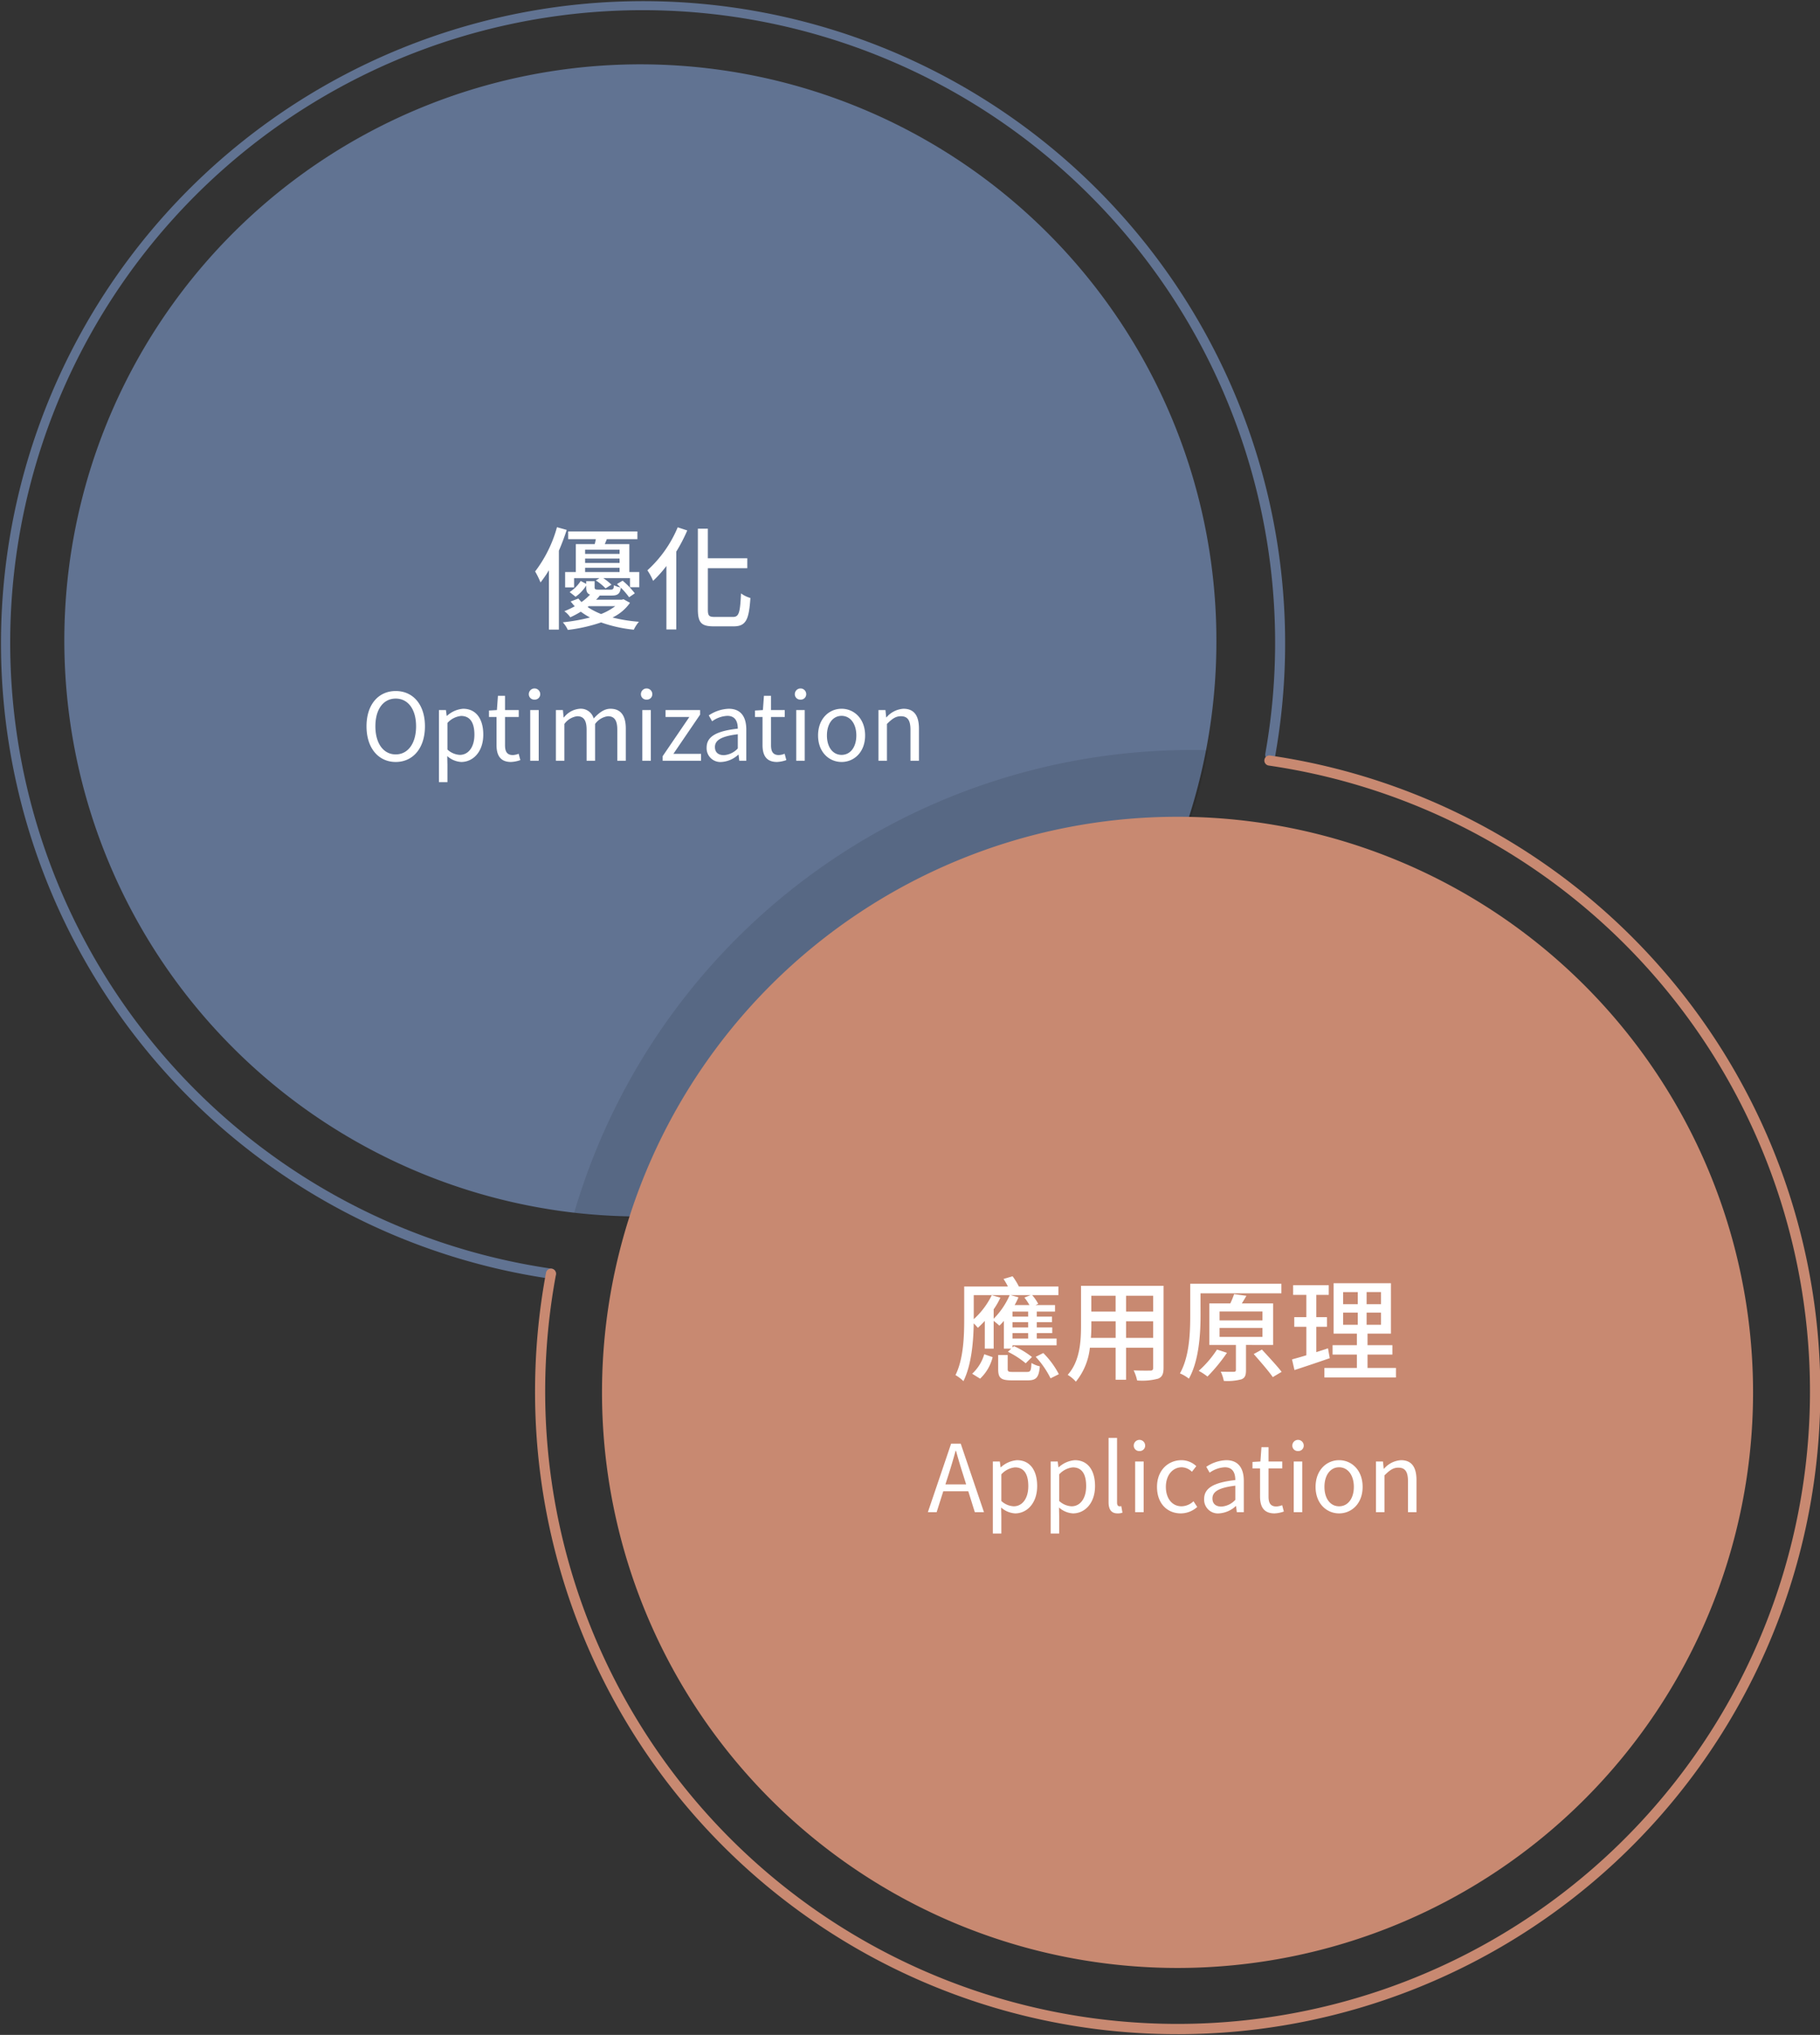
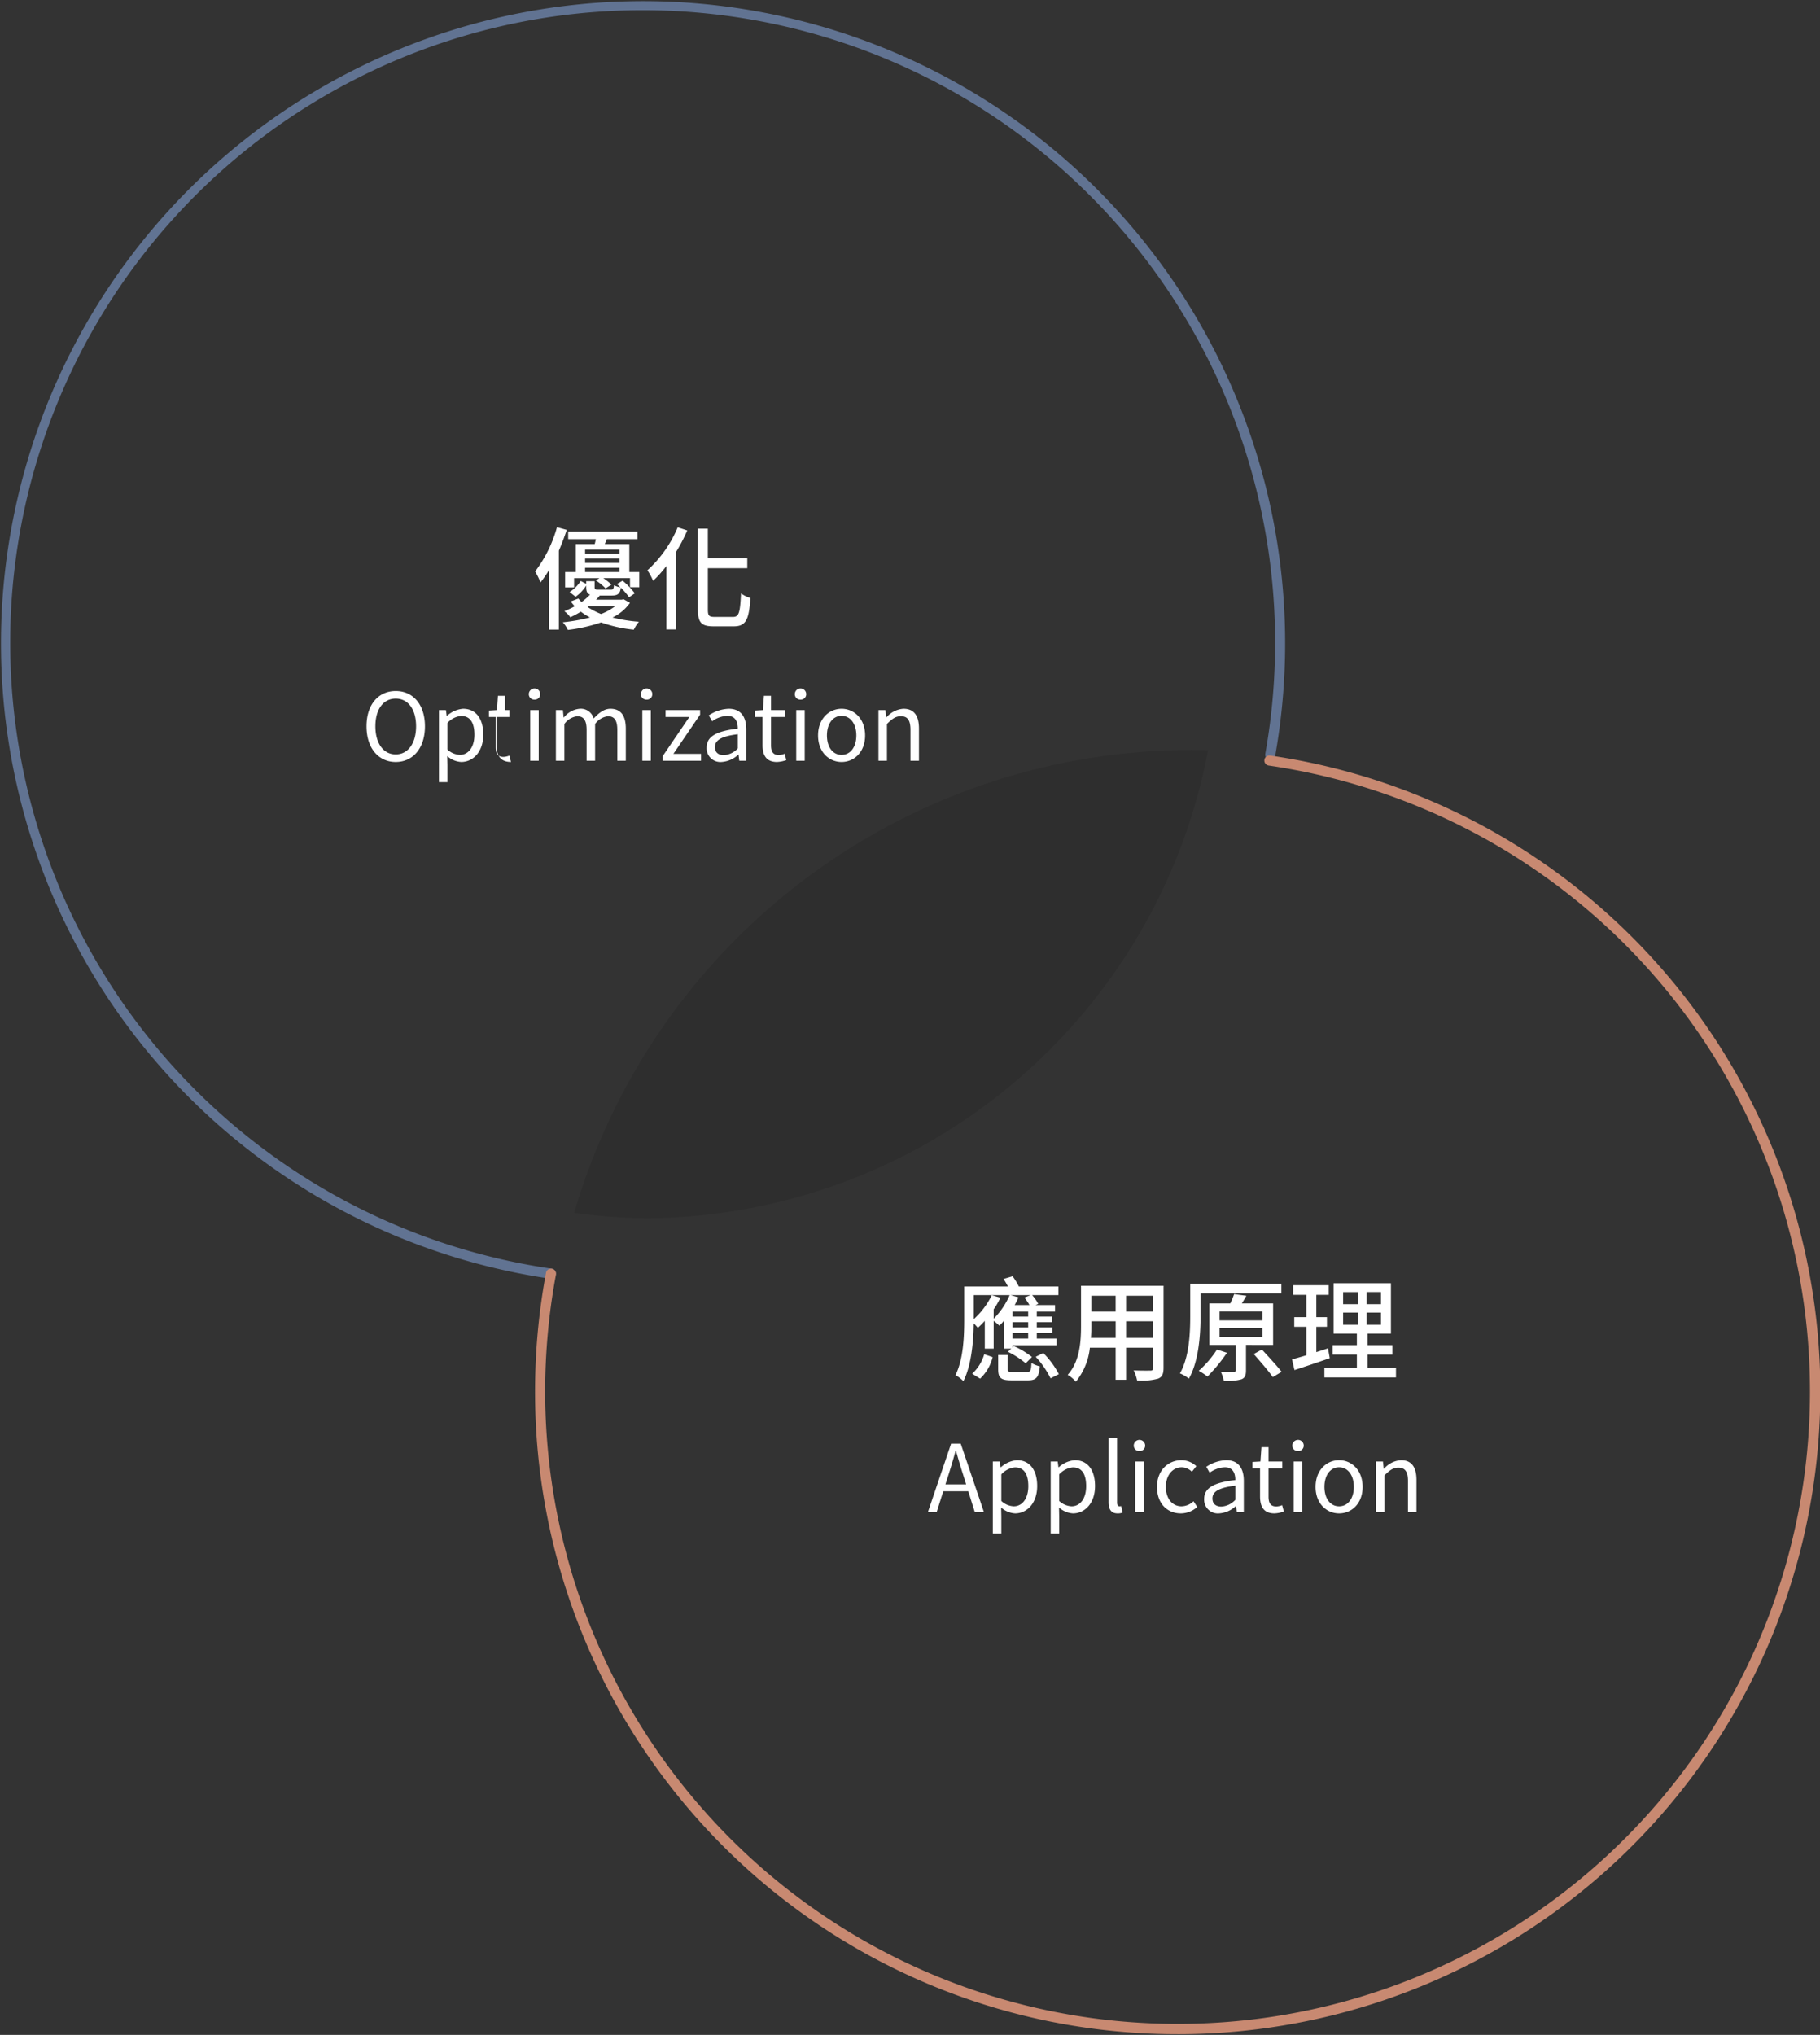
<svg xmlns="http://www.w3.org/2000/svg" width="390" height="436" viewBox="0 0 390 436">
  <rect x="0" y="0" width="390" height="436" fill="#333333" stroke="none" />
  <defs>
    <clipPath id="clip-path">
      <rect id="Rectangle_28380" data-name="Rectangle 28380" width="390" height="436" fill="none" />
    </clipPath>
    <clipPath id="clip-path-2">
      <rect id="Rectangle_28379" data-name="Rectangle 28379" width="135.836" height="100.318" fill="none" />
    </clipPath>
  </defs>
  <g id="Group_94095" data-name="Group 94095" clip-path="url(#clip-path)">
    <path id="Path_118102" data-name="Path 118102" d="M118.026,273.981a1.093,1.093,0,0,1-.156-.011A137.588,137.588,0,1,1,273.264,161.907a1.084,1.084,0,1,1-2.135-.379A135.507,135.507,0,0,0,226.019,34.9,135.528,135.528,0,1,0,118.179,271.823a1.084,1.084,0,0,1-.153,2.158" fill="#617392" />
-     <path id="Path_118103" data-name="Path 118103" d="M299.655,176.327A123.19,123.19,0,0,1,177.325,299.65c-.333.005-.664.005-1,.005A123.435,123.435,0,1,1,299.655,176.327" transform="translate(-39 -39)" fill="#617392" />
    <g id="Group_94094" data-name="Group 94094" transform="translate(123.035 160.697)" opacity="0.1">
      <g id="Group_94093" data-name="Group 94093">
        <g id="Group_94092" data-name="Group 94092" clip-path="url(#clip-path-2)">
          <path id="Path_118104" data-name="Path 118104" d="M589.756,592.913A123.192,123.192,0,0,1,469.576,693.185a121.6,121.6,0,0,1-15.656-1.155q1.248-4.257,2.784-8.478a137.813,137.813,0,0,1,133.053-90.639" transform="translate(-453.92 -592.867)" />
        </g>
      </g>
    </g>
    <path id="Path_118105" data-name="Path 118105" d="M560.693,871.166A137.58,137.58,0,0,1,423,733.473a138.9,138.9,0,0,1,2.347-25.449,1.084,1.084,0,1,1,2.131.4,136.745,136.745,0,0,0-2.31,25.051,135.515,135.515,0,1,0,155.041-134.13,1.084,1.084,0,1,1,.31-2.146,137.7,137.7,0,0,1-19.826,273.969" transform="translate(-308.346 -435.318)" fill="#c88971" />
-     <path id="Path_118106" data-name="Path 118106" d="M722.655,768.328A123.327,123.327,0,1,1,599.327,645,123.327,123.327,0,0,1,722.655,768.328" transform="translate(-347 -469.999)" fill="#c88971" />
    <g id="Group_94096" data-name="Group 94096" transform="translate(-732 -2010)">
-       <path id="Path_118273" data-name="Path 118273" d="M42.8,23.26c3.68,0,6.26-2.94,6.26-7.64S46.48,8.06,42.8,8.06s-6.26,2.86-6.26,7.56S39.12,23.26,42.8,23.26Zm0-1.62c-2.64,0-4.36-2.36-4.36-6.02,0-3.68,1.72-5.94,4.36-5.94,2.62,0,4.36,2.26,4.36,5.94C47.16,19.28,45.42,21.64,42.8,21.64Zm9.26,5.94h1.82V23.9L53.84,22a4.9,4.9,0,0,0,3,1.26c2.5,0,4.72-2.14,4.72-5.86,0-3.34-1.52-5.54-4.32-5.54a5.791,5.791,0,0,0-3.46,1.52h-.06l-.16-1.24h-1.5Zm4.48-5.84a4.209,4.209,0,0,1-2.66-1.14V14.9a4.528,4.528,0,0,1,2.92-1.5c2.06,0,2.86,1.62,2.86,4.02C59.66,20.12,58.34,21.74,56.54,21.74ZM67.5,23.26a6.837,6.837,0,0,0,2-.4l-.36-1.36a3.848,3.848,0,0,1-1.24.28c-1.26,0-1.68-.76-1.68-2.1V13.62h2.94V12.14H66.22V9.08H64.7l-.22,3.06-1.7.1v1.38H64.4v6.02C64.4,21.8,65.18,23.26,67.5,23.26ZM71.62,23h1.82V12.14H71.62Zm.92-13.1a1.155,1.155,0,0,0,1.22-1.22,1.221,1.221,0,0,0-2.44,0A1.155,1.155,0,0,0,72.54,9.9ZM77.12,23h1.82V15.12a4.011,4.011,0,0,1,2.74-1.66c1.38,0,2.02.86,2.02,2.9V23h1.82V15.12a4.011,4.011,0,0,1,2.74-1.66c1.38,0,2.02.86,2.02,2.9V23H92.1V16.12c0-2.78-1.06-4.26-3.3-4.26-1.32,0-2.46.86-3.58,2.08a2.864,2.864,0,0,0-3-2.08,4.772,4.772,0,0,0-3.38,1.86h-.06l-.16-1.58h-1.5Zm18.52,0h1.82V12.14H95.64Zm.92-13.1a1.155,1.155,0,0,0,1.22-1.22,1.221,1.221,0,0,0-2.44,0A1.155,1.155,0,0,0,96.56,9.9ZM100,23h8.22V21.52H102.3l5.72-8.4v-.98h-7.4v1.48h5.1L100,22.02Zm12.6.26a5.818,5.818,0,0,0,3.6-1.56h.06l.16,1.3h1.5V16.32c0-2.68-1.12-4.46-3.76-4.46a8.169,8.169,0,0,0-4.28,1.42l.72,1.26a5.983,5.983,0,0,1,3.26-1.16c1.78,0,2.24,1.34,2.24,2.74-4.62.52-6.68,1.7-6.68,4.06A2.944,2.944,0,0,0,112.6,23.26Zm.52-1.46c-1.08,0-1.92-.5-1.92-1.74,0-1.4,1.24-2.3,4.9-2.74v3.04A4.438,4.438,0,0,1,113.12,21.8Zm11.38,1.46a6.837,6.837,0,0,0,2-.4l-.36-1.36a3.848,3.848,0,0,1-1.24.28c-1.26,0-1.68-.76-1.68-2.1V13.62h2.94V12.14h-2.94V9.08H121.7l-.22,3.06-1.7.1v1.38h1.62v6.02C121.4,21.8,122.18,23.26,124.5,23.26Zm4.12-.26h1.82V12.14h-1.82Zm.92-13.1a1.155,1.155,0,0,0,1.22-1.22,1.221,1.221,0,0,0-2.44,0A1.155,1.155,0,0,0,129.54,9.9Zm8.8,13.36c2.66,0,5.04-2.08,5.04-5.68,0-3.62-2.38-5.72-5.04-5.72s-5.04,2.1-5.04,5.72C133.3,21.18,135.68,23.26,138.34,23.26Zm0-1.52c-1.88,0-3.14-1.66-3.14-4.16s1.26-4.2,3.14-4.2,3.16,1.7,3.16,4.2S140.22,21.74,138.34,21.74Zm7.9,1.26h1.82V15.12c1.1-1.1,1.86-1.66,2.98-1.66,1.44,0,2.06.86,2.06,2.9V23h1.82V16.12c0-2.78-1.04-4.26-3.32-4.26a5.208,5.208,0,0,0-3.64,1.84h-.06l-.16-1.56h-1.5Z" transform="translate(774 2150)" fill="#fff" />
+       <path id="Path_118273" data-name="Path 118273" d="M42.8,23.26c3.68,0,6.26-2.94,6.26-7.64S46.48,8.06,42.8,8.06s-6.26,2.86-6.26,7.56S39.12,23.26,42.8,23.26Zm0-1.62c-2.64,0-4.36-2.36-4.36-6.02,0-3.68,1.72-5.94,4.36-5.94,2.62,0,4.36,2.26,4.36,5.94C47.16,19.28,45.42,21.64,42.8,21.64Zm9.26,5.94h1.82V23.9L53.84,22a4.9,4.9,0,0,0,3,1.26c2.5,0,4.72-2.14,4.72-5.86,0-3.34-1.52-5.54-4.32-5.54a5.791,5.791,0,0,0-3.46,1.52h-.06l-.16-1.24h-1.5Zm4.48-5.84a4.209,4.209,0,0,1-2.66-1.14V14.9a4.528,4.528,0,0,1,2.92-1.5c2.06,0,2.86,1.62,2.86,4.02C59.66,20.12,58.34,21.74,56.54,21.74ZM67.5,23.26l-.36-1.36a3.848,3.848,0,0,1-1.24.28c-1.26,0-1.68-.76-1.68-2.1V13.62h2.94V12.14H66.22V9.08H64.7l-.22,3.06-1.7.1v1.38H64.4v6.02C64.4,21.8,65.18,23.26,67.5,23.26ZM71.62,23h1.82V12.14H71.62Zm.92-13.1a1.155,1.155,0,0,0,1.22-1.22,1.221,1.221,0,0,0-2.44,0A1.155,1.155,0,0,0,72.54,9.9ZM77.12,23h1.82V15.12a4.011,4.011,0,0,1,2.74-1.66c1.38,0,2.02.86,2.02,2.9V23h1.82V15.12a4.011,4.011,0,0,1,2.74-1.66c1.38,0,2.02.86,2.02,2.9V23H92.1V16.12c0-2.78-1.06-4.26-3.3-4.26-1.32,0-2.46.86-3.58,2.08a2.864,2.864,0,0,0-3-2.08,4.772,4.772,0,0,0-3.38,1.86h-.06l-.16-1.58h-1.5Zm18.52,0h1.82V12.14H95.64Zm.92-13.1a1.155,1.155,0,0,0,1.22-1.22,1.221,1.221,0,0,0-2.44,0A1.155,1.155,0,0,0,96.56,9.9ZM100,23h8.22V21.52H102.3l5.72-8.4v-.98h-7.4v1.48h5.1L100,22.02Zm12.6.26a5.818,5.818,0,0,0,3.6-1.56h.06l.16,1.3h1.5V16.32c0-2.68-1.12-4.46-3.76-4.46a8.169,8.169,0,0,0-4.28,1.42l.72,1.26a5.983,5.983,0,0,1,3.26-1.16c1.78,0,2.24,1.34,2.24,2.74-4.62.52-6.68,1.7-6.68,4.06A2.944,2.944,0,0,0,112.6,23.26Zm.52-1.46c-1.08,0-1.92-.5-1.92-1.74,0-1.4,1.24-2.3,4.9-2.74v3.04A4.438,4.438,0,0,1,113.12,21.8Zm11.38,1.46a6.837,6.837,0,0,0,2-.4l-.36-1.36a3.848,3.848,0,0,1-1.24.28c-1.26,0-1.68-.76-1.68-2.1V13.62h2.94V12.14h-2.94V9.08H121.7l-.22,3.06-1.7.1v1.38h1.62v6.02C121.4,21.8,122.18,23.26,124.5,23.26Zm4.12-.26h1.82V12.14h-1.82Zm.92-13.1a1.155,1.155,0,0,0,1.22-1.22,1.221,1.221,0,0,0-2.44,0A1.155,1.155,0,0,0,129.54,9.9Zm8.8,13.36c2.66,0,5.04-2.08,5.04-5.68,0-3.62-2.38-5.72-5.04-5.72s-5.04,2.1-5.04,5.72C133.3,21.18,135.68,23.26,138.34,23.26Zm0-1.52c-1.88,0-3.14-1.66-3.14-4.16s1.26-4.2,3.14-4.2,3.16,1.7,3.16,4.2S140.22,21.74,138.34,21.74Zm7.9,1.26h1.82V15.12c1.1-1.1,1.86-1.66,2.98-1.66,1.44,0,2.06.86,2.06,2.9V23h1.82V16.12c0-2.78-1.04-4.26-3.32-4.26a5.208,5.208,0,0,0-3.64,1.84h-.06l-.16-1.56h-1.5Z" transform="translate(774 2150)" fill="#fff" />
      <path id="Path_118272" data-name="Path 118272" d="M77.352,7.96a27.806,27.806,0,0,1-4.68,9.48,17.623,17.623,0,0,1,1.152,2.352,23.626,23.626,0,0,0,1.8-2.616V29.9H77.76V13c.624-1.464,1.2-2.976,1.68-4.464Zm6.792,16.92h5.688a12.56,12.56,0,0,1-3.024,1.68,15.394,15.394,0,0,1-2.88-1.488Zm7.464-1.488-.36.1h-5.52a6.781,6.781,0,0,0,.792-.888h2.568c1.3,0,1.8-.408,1.944-1.7a17.233,17.233,0,0,1,1.776,2.064l1.224-.84a17.078,17.078,0,0,0-2.616-2.712l-1.2.72c.216.216.48.48.744.72a5.266,5.266,0,0,1-1.392-.456c-.072.792-.192.936-.72.936H86.28c-.72,0-.864-.072-.864-.528V19.528h-1.8V20.1L82.44,19.48a8.008,8.008,0,0,1-2.376,2.376l1.272,1.008a8.646,8.646,0,0,0,2.28-2.4V20.8c0,.912.192,1.368.816,1.608a11.089,11.089,0,0,1-1.824,1.584,9.89,9.89,0,0,1-.672-.744l-1.656.624c.288.336.552.7.888,1.032a21.46,21.46,0,0,1-2.232,1.056,5.436,5.436,0,0,1,1.272,1.3,19.788,19.788,0,0,0,2.256-1.2A13.687,13.687,0,0,0,84.432,27.3,38.833,38.833,0,0,1,78.6,28.336a6.212,6.212,0,0,1,1.08,1.632,34.878,34.878,0,0,0,7.128-1.608,29.784,29.784,0,0,0,7.008,1.56,7.418,7.418,0,0,1,1.1-1.7,32.878,32.878,0,0,1-5.664-.912A9.673,9.673,0,0,0,93,24.16Zm-8.232-6.744h7.392v.912H83.376Zm7.392-3.864v.888H83.376v-.888Zm0,2.832H83.376V14.68h7.392Zm2.088,1.944V11.584H87.6l.432-1.056h6.552V8.872H79.752v1.656H85.68c-.072.36-.144.7-.24,1.056H81.384V17.56H79.1v3.288h1.92V18.88h5.448l-.792.48a12.255,12.255,0,0,1,2.088,1.7l1.272-.792a13.121,13.121,0,0,0-1.752-1.392H93v1.944h1.992V17.56Zm10.368-9.576a25.961,25.961,0,0,1-6.5,9.216,11.592,11.592,0,0,1,1.224,2.256,24.914,24.914,0,0,0,2.856-3.192V29.872h2.112V13.192a35.391,35.391,0,0,0,2.352-4.536Zm7.9,19.2c-1.2,0-1.44-.264-1.44-1.608V16.744h8.448V14.608H109.68V8.272h-2.136V25.528c0,2.88.744,3.672,3.384,3.672h4.3c2.712,0,3.264-1.584,3.576-6.072a6.539,6.539,0,0,1-2.016-.984c-.192,4.032-.408,5.04-1.7,5.04Z" transform="translate(774 2115)" fill="#fff" />
    </g>
    <g id="Group_94097" data-name="Group 94097" transform="translate(-618 -1849)">
      <path id="Path_118271" data-name="Path 118271" d="M47.31,14.8c.52-1.66,1-3.24,1.46-4.96h.08c.48,1.7.94,3.3,1.48,4.96l.7,2.24H46.59ZM42.83,23h1.88l1.42-4.48h5.36L52.89,23h1.96L49.87,8.32H47.81Zm13.92,4.58h1.82V23.9L58.53,22a4.9,4.9,0,0,0,3,1.26c2.5,0,4.72-2.14,4.72-5.86,0-3.34-1.52-5.54-4.32-5.54a5.791,5.791,0,0,0-3.46,1.52h-.06l-.16-1.24h-1.5Zm4.48-5.84a4.209,4.209,0,0,1-2.66-1.14V14.9a4.528,4.528,0,0,1,2.92-1.5c2.06,0,2.86,1.62,2.86,4.02C64.35,20.12,63.03,21.74,61.23,21.74Zm7.92,5.84h1.82V23.9L70.93,22a4.9,4.9,0,0,0,3,1.26c2.5,0,4.72-2.14,4.72-5.86,0-3.34-1.52-5.54-4.32-5.54a5.791,5.791,0,0,0-3.46,1.52h-.06l-.16-1.24h-1.5Zm4.48-5.84a4.209,4.209,0,0,1-2.66-1.14V14.9a4.528,4.528,0,0,1,2.92-1.5c2.06,0,2.86,1.62,2.86,4.02C76.75,20.12,75.43,21.74,73.63,21.74Zm9.84,1.52a2.8,2.8,0,0,0,1.06-.16l-.26-1.4a1.6,1.6,0,0,1-.38.04c-.28,0-.52-.22-.52-.78V7.08H81.55V20.84C81.55,22.38,82.11,23.26,83.47,23.26ZM87.25,23h1.82V12.14H87.25Zm.92-13.1a1.155,1.155,0,0,0,1.22-1.22,1.221,1.221,0,0,0-2.44,0A1.155,1.155,0,0,0,88.17,9.9Zm8.86,13.36a5.266,5.266,0,0,0,3.52-1.38l-.8-1.22a3.829,3.829,0,0,1-2.56,1.08c-2,0-3.36-1.66-3.36-4.16s1.44-4.2,3.42-4.2a3.211,3.211,0,0,1,2.16.96l.94-1.2a4.643,4.643,0,0,0-3.18-1.28c-2.78,0-5.24,2.1-5.24,5.72C91.93,21.18,94.15,23.26,97.03,23.26Zm8.18,0a5.818,5.818,0,0,0,3.6-1.56h.06l.16,1.3h1.5V16.32c0-2.68-1.12-4.46-3.76-4.46a8.169,8.169,0,0,0-4.28,1.42l.72,1.26a5.983,5.983,0,0,1,3.26-1.16c1.78,0,2.24,1.34,2.24,2.74-4.62.52-6.68,1.7-6.68,4.06A2.944,2.944,0,0,0,105.21,23.26Zm.52-1.46c-1.08,0-1.92-.5-1.92-1.74,0-1.4,1.24-2.3,4.9-2.74v3.04A4.438,4.438,0,0,1,105.73,21.8Zm11.38,1.46a6.837,6.837,0,0,0,2-.4l-.36-1.36a3.848,3.848,0,0,1-1.24.28c-1.26,0-1.68-.76-1.68-2.1V13.62h2.94V12.14h-2.94V9.08h-1.52l-.22,3.06-1.7.1v1.38h1.62v6.02C114.01,21.8,114.79,23.26,117.11,23.26Zm4.12-.26h1.82V12.14h-1.82Zm.92-13.1a1.155,1.155,0,0,0,1.22-1.22,1.221,1.221,0,0,0-2.44,0A1.155,1.155,0,0,0,122.15,9.9Zm8.8,13.36c2.66,0,5.04-2.08,5.04-5.68,0-3.62-2.38-5.72-5.04-5.72s-5.04,2.1-5.04,5.72C125.91,21.18,128.29,23.26,130.95,23.26Zm0-1.52c-1.88,0-3.14-1.66-3.14-4.16s1.26-4.2,3.14-4.2,3.16,1.7,3.16,4.2S132.83,21.74,130.95,21.74Zm7.9,1.26h1.82V15.12c1.1-1.1,1.86-1.66,2.98-1.66,1.44,0,2.06.86,2.06,2.9V23h1.82V16.12c0-2.78-1.04-4.26-3.32-4.26a5.208,5.208,0,0,0-3.64,1.84h-.06l-.16-1.56h-1.5Z" transform="translate(774 2150)" fill="#fff" />
      <path id="Path_118270" data-name="Path 118270" d="M54.024,29.392a9.528,9.528,0,0,0,2.688-4.608l-1.8-.624a9.136,9.136,0,0,1-2.592,4.176Zm2.5-17.88a16.929,16.929,0,0,1-3.864,5.136v-5.16h7.7a16.279,16.279,0,0,1-3.432,5.064V14.536a15.284,15.284,0,0,0,1.44-2.5Zm4.9,2.112a15.123,15.123,0,0,0,.816-1.656l-1.7-.48h4.32l-1.344.528a11.768,11.768,0,0,1,1.08,1.608Zm2.9,2.472H60.96v-1.08h3.36Zm0,2.328H60.96V17.3h3.36Zm0,2.376H60.96V19.624h3.36Zm-5.208,2.16H60.7l-.72.672A19.087,19.087,0,0,1,63.792,26.1l1.344-1.344a17.7,17.7,0,0,0-3.864-2.328l-.312.288v-.48h9.456V20.8H66.168V19.624H69.48v-1.2H66.168V17.3h3.264V16.1H66.168v-1.08H70.08V13.624H65.9l.576-.264a10.162,10.162,0,0,0-1.3-1.872H70.8V9.64H62.328a14.858,14.858,0,0,0-1.344-2.184l-1.944.576a12.863,12.863,0,0,1,.936,1.608h-9.36V16.7c0,3.528-.144,8.472-1.872,11.928a8,8,0,0,1,1.7,1.3c1.752-3.48,2.16-8.64,2.208-12.384a9.968,9.968,0,0,1,.888.96c.5-.456.984-.936,1.488-1.488V22.96h1.9V17.008c.432.336.984.792,1.224,1.032a10.126,10.126,0,0,0,.96-1.032Zm1.9,4.992c-.912,0-1.08-.072-1.08-.624v-3h-2.04v3.024c0,1.872.552,2.4,2.856,2.4h3.528c1.728,0,2.328-.576,2.544-3a5.9,5.9,0,0,1-1.8-.72c-.072,1.7-.216,1.92-.96,1.92Zm4.92-3.24A19.54,19.54,0,0,1,69.12,29.32l1.776-.888A18.543,18.543,0,0,0,67.56,23.9ZM85.3,20.656V17.1H91.1v3.552Zm-7.536,0c.072-.888.1-1.776.1-2.592V17.1h5.208v3.552Zm5.3-9.024v3.384H77.856V11.632Zm8.04,3.384H85.3V11.632H91.1ZM93.336,9.5H75.648V18.04c0,3.384-.24,7.632-2.856,10.536a7.387,7.387,0,0,1,1.752,1.464,13.767,13.767,0,0,0,3-7.272h5.52v6.864H85.3V22.768H91.1v4.3c0,.456-.168.6-.6.6-.456,0-2.04.024-3.576-.048a9.221,9.221,0,0,1,.744,2.16,13.138,13.138,0,0,0,4.488-.384c.864-.336,1.176-1.008,1.176-2.3Zm7.92,1.608h17.328V9.064H99.048V15.88c0,3.648-.168,8.808-2.208,12.384a8.076,8.076,0,0,1,1.92,1.128c2.16-3.816,2.5-9.6,2.5-13.512Zm3.528,12.048a22.322,22.322,0,0,1-3.912,4.56,13.26,13.26,0,0,1,1.872,1.224,36.386,36.386,0,0,0,4.176-5.088Zm.552-4.632h9.192v1.92h-9.192Zm0-3.528h9.192v1.92h-9.192Zm11.472,7.176v-8.9h-6.7c.336-.528.648-1.08.984-1.632l-2.64-.36a17.558,17.558,0,0,1-.816,1.992h-4.488v8.9h5.688V27.52c0,.288-.1.384-.456.408-.336,0-1.536,0-2.784-.024a8.229,8.229,0,0,1,.648,1.968,11.634,11.634,0,0,0,3.768-.336c.792-.312.984-.888.984-1.968v-5.4Zm-4.152,1.944c1.344,1.536,3.216,3.672,4.08,4.944l1.9-1.128c-.96-1.248-2.856-3.288-4.224-4.776Zm15.912-1.224c-.816.288-1.68.552-2.5.816V18.28h2.28V16.216h-2.28V11.44h2.664V9.376H121.1V11.44h2.832v4.776h-2.592V18.28h2.592v6.1c-1.152.36-2.208.648-3.072.888l.528,2.28c2.16-.7,4.944-1.632,7.56-2.544Zm3.24-7.656h3.144v2.616h-3.144Zm0-4.392h3.144v2.592h-3.144Zm8.112,2.592h-3.072V10.84h3.072Zm0,4.416h-3.072V15.232h3.072Zm-2.88,9.24V24.232h5.328V22.216H137.04V19.744h5.016V8.944H129.768v10.8h4.992v2.472h-5.208v2.016h5.208v2.856H127.8v2.04h15.336v-2.04Z" transform="translate(774 2115)" fill="#fff" />
    </g>
  </g>
</svg>